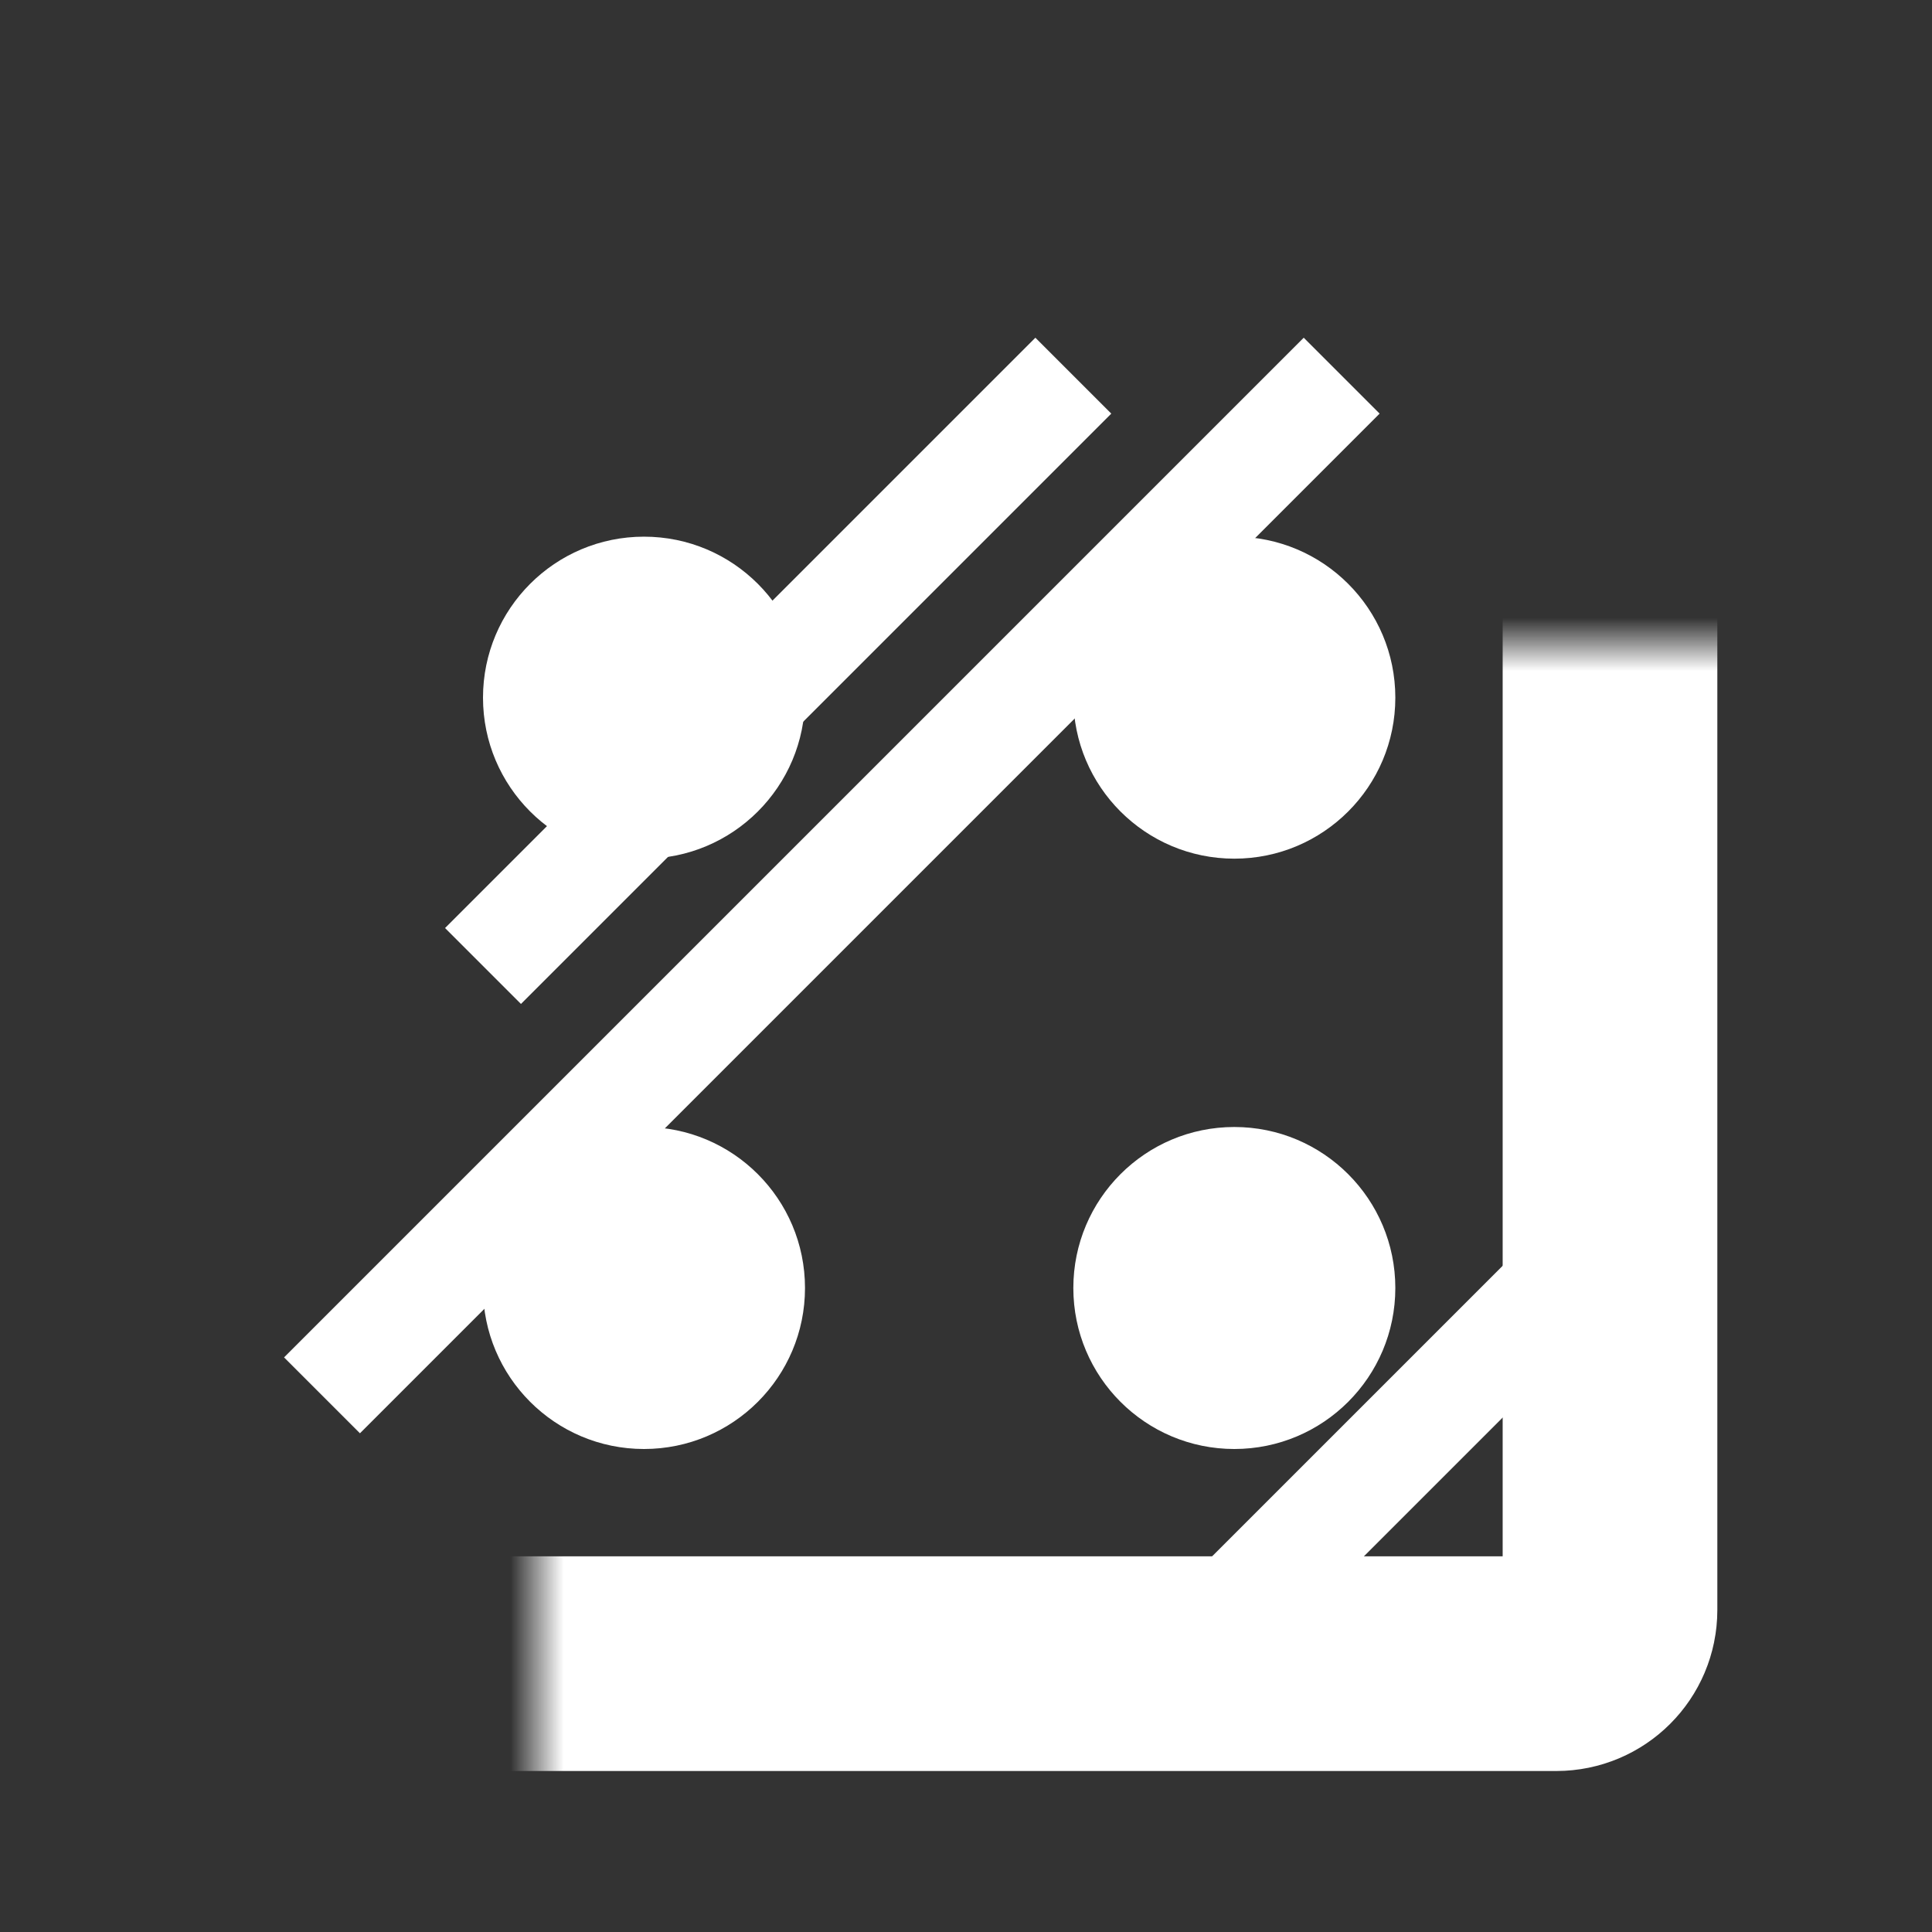
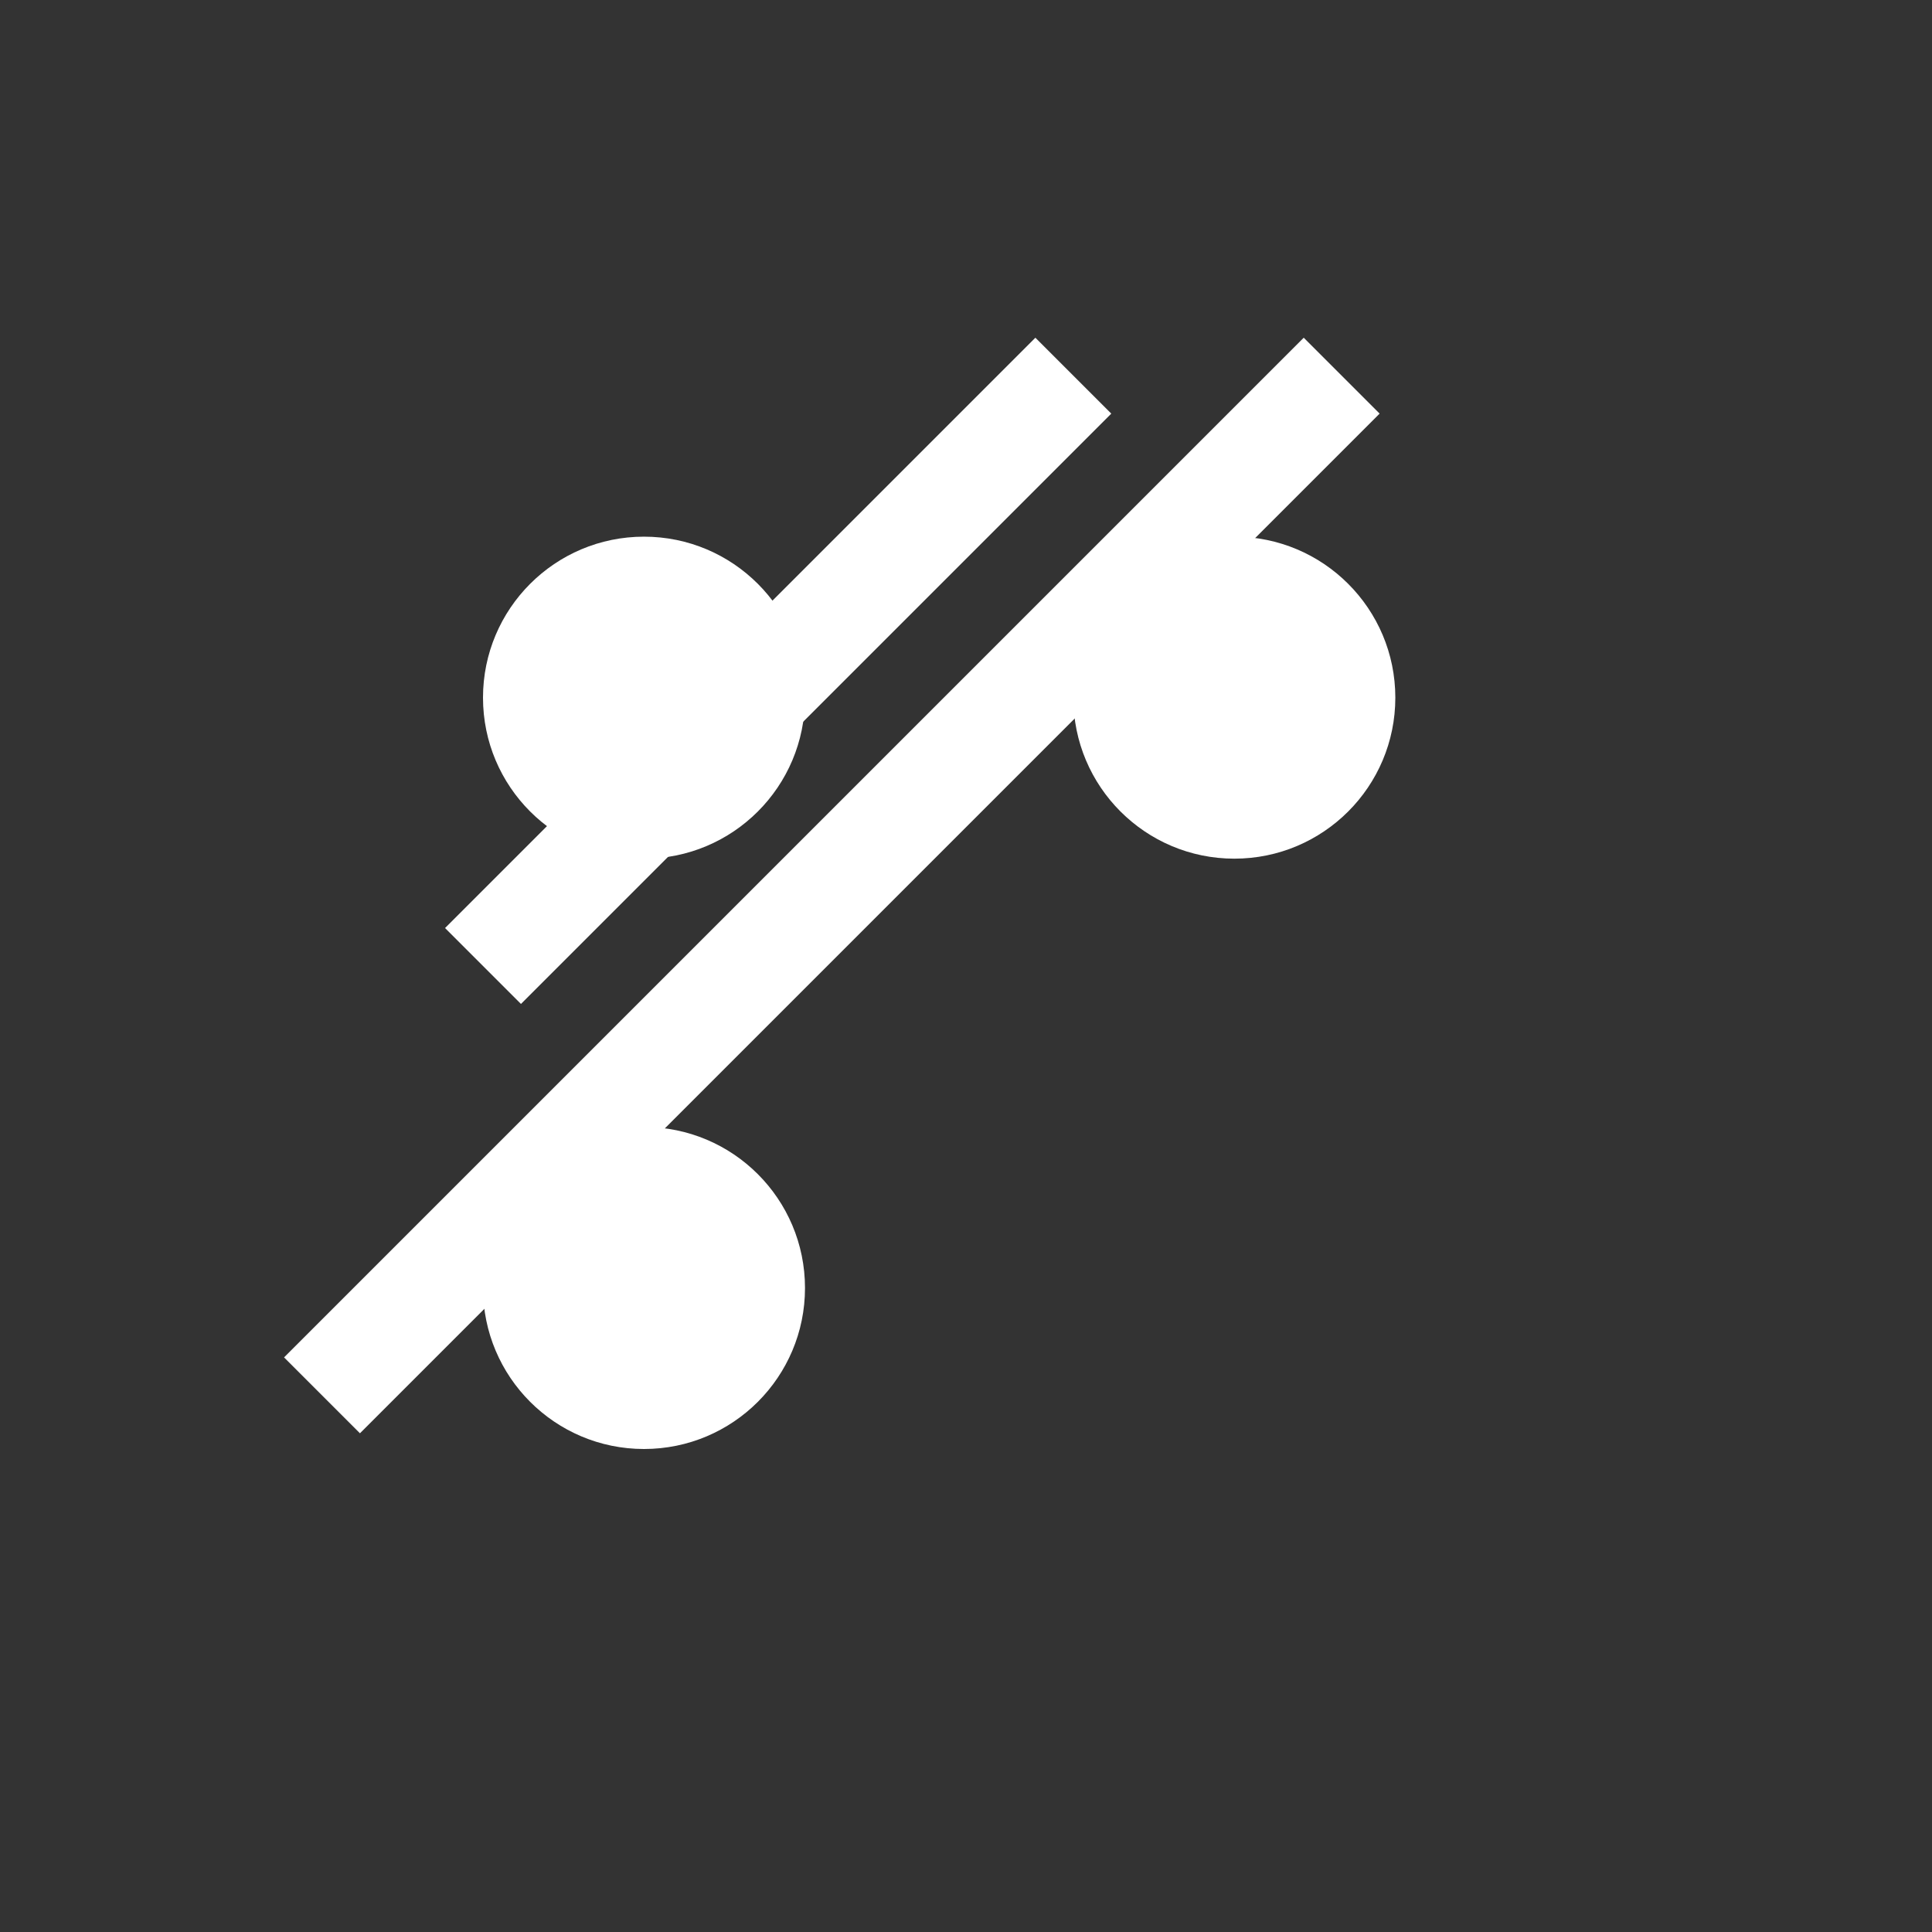
<svg xmlns="http://www.w3.org/2000/svg" width="36" height="36" viewBox="0 0 36 36" fill="none">
  <rect x="0" y="0" width="36" height="36" fill="#333333" stroke="none" />
  <mask id="path-1-inside-1_240_607" fill="white">
    <rect x="5" y="6" width="25" height="25" rx="1" />
  </mask>
-   <rect x="5" y="6" width="25" height="25" rx="1" stroke="white" stroke-width="4" mask="url(#path-1-inside-1_240_607)" />
  <path d="M25 7L6 26" stroke="white" stroke-width="2" />
  <path d="M9 18L20 7" stroke="white" stroke-width="2" />
-   <path d="M23 30L29 24" stroke="white" stroke-width="2" />
  <circle cx="12" cy="13" r="3" fill="white" />
  <circle cx="23" cy="13" r="3" fill="white" />
-   <circle cx="23" cy="24" r="3" fill="white" />
  <circle cx="12" cy="24" r="3" fill="white" />
</svg>